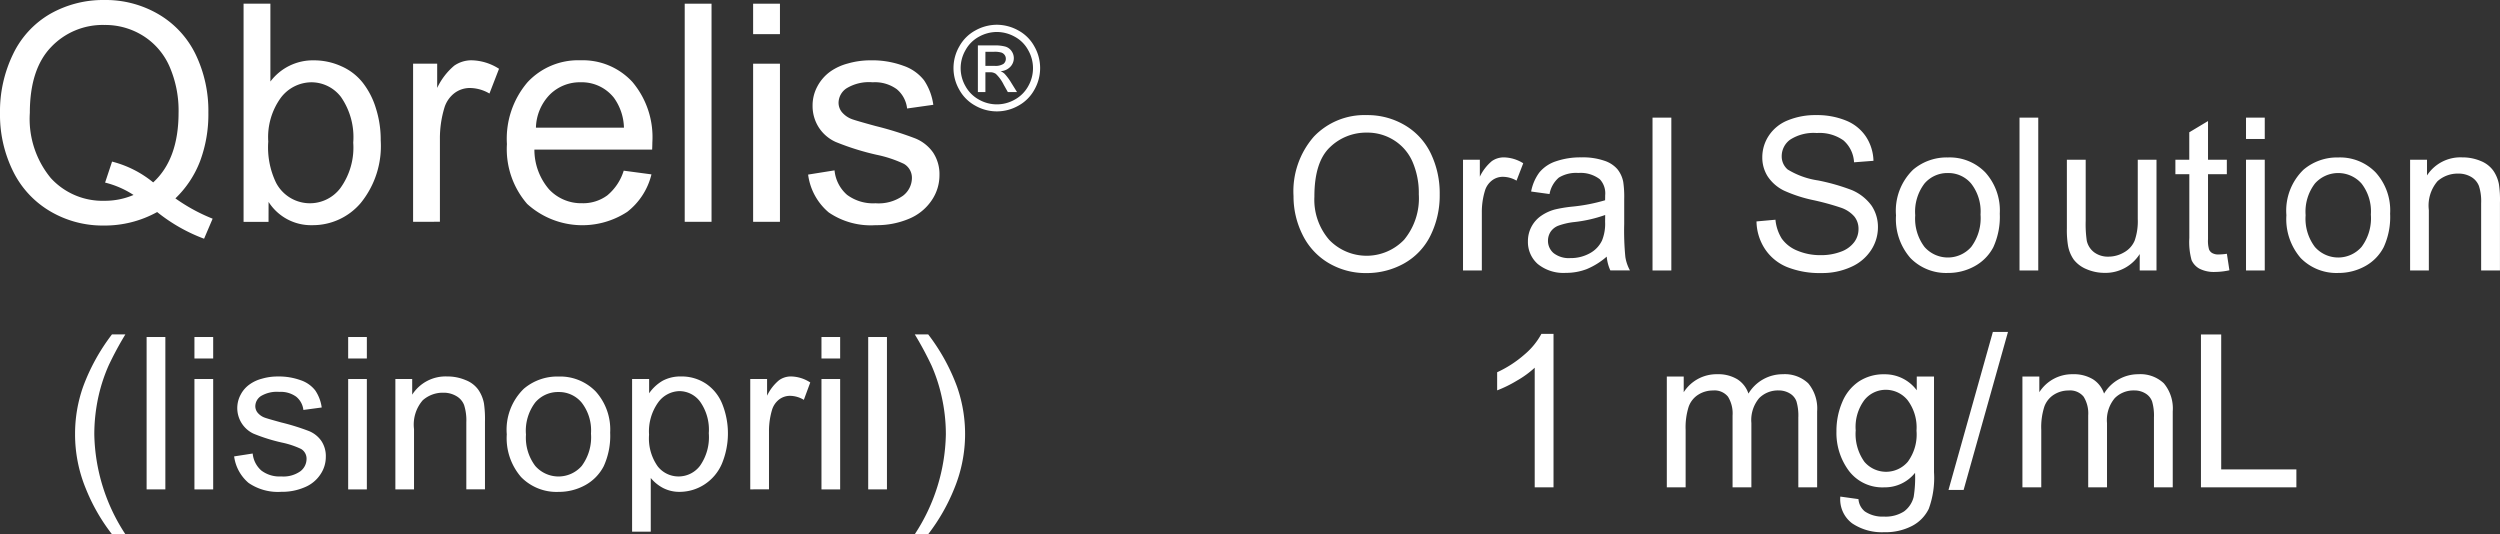
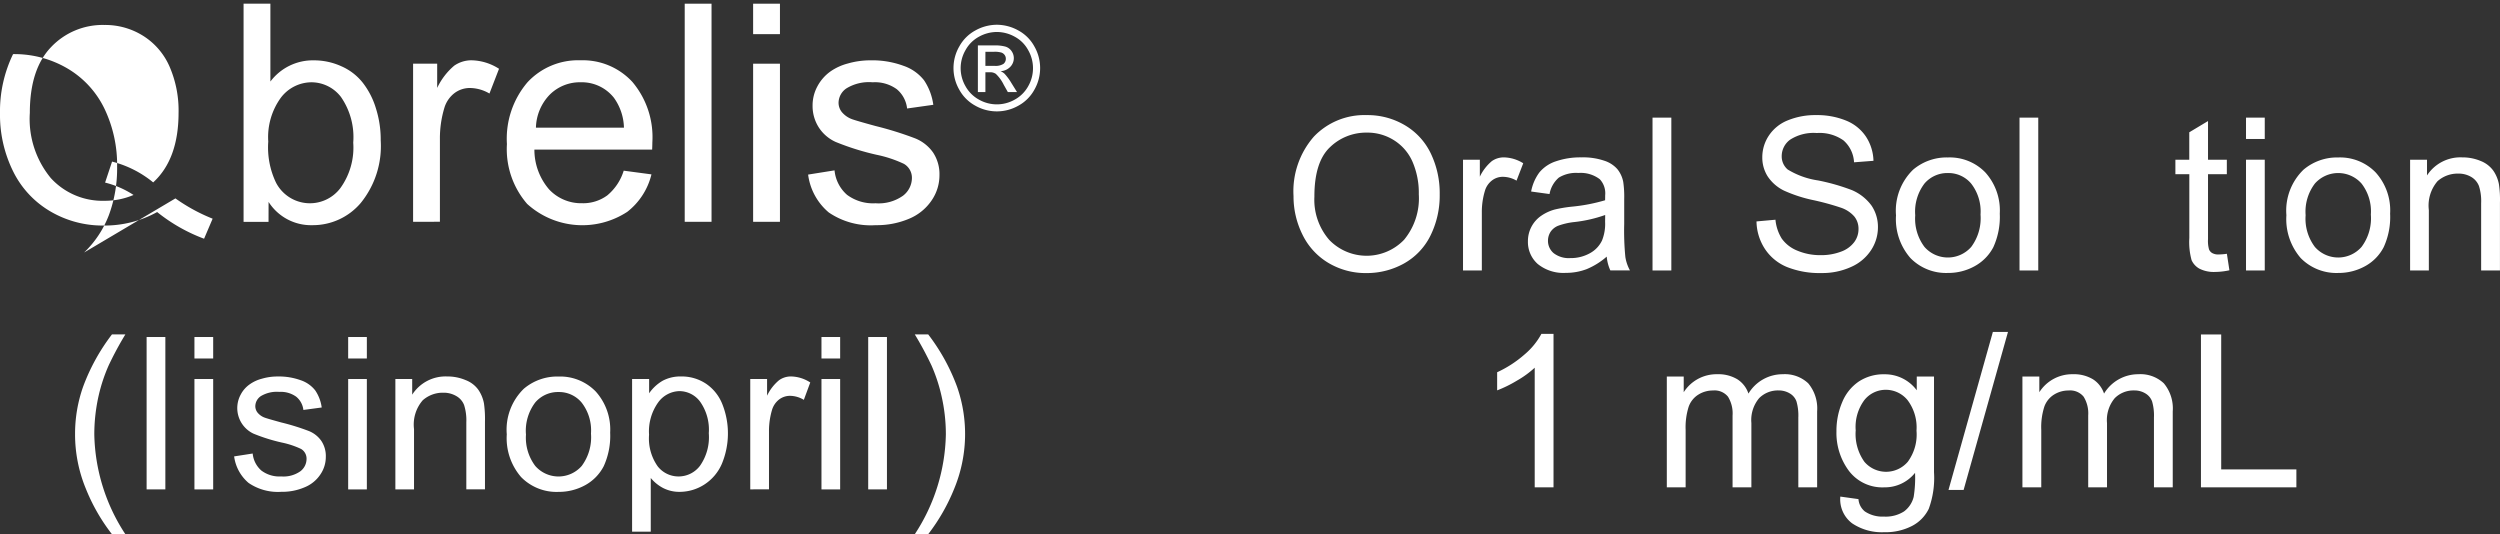
<svg xmlns="http://www.w3.org/2000/svg" width="242.354" height="51.786" data-name="Group 13958">
  <rect width="100%" height="100%" fill="#333333" stroke="none" />
  <defs>
    <clipPath id="a">
      <path fill="#fff" d="M0 0h242.354v51.786H0z" data-name="Rectangle 2849" />
    </clipPath>
  </defs>
  <g fill="#fff" clip-path="url(#a)" data-name="Group 6576">
    <path d="M127.421 19.043a5.93 5.93 0 0 0 1.438 4.212 5.033 5.033 0 0 0 7.257-.014 6.3 6.3 0 0 0 1.425-4.41 7.6 7.6 0 0 0-.61-3.15 4.66 4.66 0 0 0-1.79-2.082 4.8 4.8 0 0 0-2.64-.743 5.03 5.03 0 0 0-3.582 1.426c-.995.948-1.5 2.54-1.5 4.762m-2.023-.033a8.05 8.05 0 0 1 1.976-5.771 6.77 6.77 0 0 1 5.12-2.082 7.1 7.1 0 0 1 3.7.982 6.36 6.36 0 0 1 2.507 2.726 8.86 8.86 0 0 1 .868 3.973 8.74 8.74 0 0 1-.908 4.025 6.26 6.26 0 0 1-2.58 2.693 7.4 7.4 0 0 1-3.6.915 7.06 7.06 0 0 1-3.741-1.008 6.5 6.5 0 0 1-2.494-2.76 8.3 8.3 0 0 1-.848-3.694" data-name="Path 16627" />
    <path d="M141.827 26.221V15.482h1.631v1.645a4.5 4.5 0 0 1 1.161-1.506 2 2 0 0 1 1.175-.364 3.66 3.66 0 0 1 1.871.57l-.65 1.685a2.65 2.65 0 0 0-1.327-.371 1.7 1.7 0 0 0-1.06.359 1.95 1.95 0 0 0-.677.995 7.1 7.1 0 0 0-.3 2.115v5.612Z" data-name="Path 16628" />
    <path d="M155.609 20.841a13.2 13.2 0 0 1-2.978.683 6.6 6.6 0 0 0-1.592.365 1.6 1.6 0 0 0-.723.583 1.57 1.57 0 0 0-.252.863 1.55 1.55 0 0 0 .551 1.207 2.4 2.4 0 0 0 1.611.478 3.8 3.8 0 0 0 1.876-.458 2.76 2.76 0 0 0 1.2-1.247 4.3 4.3 0 0 0 .3-1.811Zm.145 4.039a7 7 0 0 1-1.95 1.214 5.6 5.6 0 0 1-2.01.358 3.95 3.95 0 0 1-2.726-.863 2.84 2.84 0 0 1-.948-2.2 2.97 2.97 0 0 1 1.3-2.48 4.3 4.3 0 0 1 1.307-.6 13 13 0 0 1 1.624-.272 17 17 0 0 0 3.25-.624c.007-.252.007-.4.007-.477a2 2 0 0 0-.518-1.558 3.05 3.05 0 0 0-2.076-.61 3.2 3.2 0 0 0-1.9.451 2.74 2.74 0 0 0-.9 1.592l-1.784-.245a4.5 4.5 0 0 1 .8-1.851 3.5 3.5 0 0 1 1.611-1.081 7.3 7.3 0 0 1 2.447-.378 6.4 6.4 0 0 1 2.235.324 2.83 2.83 0 0 1 1.266.816 2.8 2.8 0 0 1 .571 1.241 10 10 0 0 1 .093 1.672v2.414a26 26 0 0 0 .113 3.2 4 4 0 0 0 .445 1.293h-1.9a4 4 0 0 1-.352-1.34" data-name="Path 16629" />
    <path d="M160.198 11.403h1.824V26.22h-1.824z" data-name="Rectangle 2844" />
    <path d="m170.279 21.465 1.837-.165a4.2 4.2 0 0 0 .61 1.83 3.4 3.4 0 0 0 1.493 1.161 5.7 5.7 0 0 0 2.274.444 5.4 5.4 0 0 0 1.976-.339 2.76 2.76 0 0 0 1.28-.921 2.1 2.1 0 0 0 .418-1.267 1.9 1.9 0 0 0-.4-1.213 3 3 0 0 0-1.332-.87 25 25 0 0 0-2.64-.722 13.6 13.6 0 0 1-2.858-.928 4 4 0 0 1-1.579-1.38 3.4 3.4 0 0 1-.518-1.851 3.77 3.77 0 0 1 .637-2.1 3.95 3.95 0 0 1 1.857-1.486 7 7 0 0 1 2.719-.5 7.4 7.4 0 0 1 2.905.531 4.2 4.2 0 0 1 1.936 1.564 4.47 4.47 0 0 1 .723 2.336l-1.884.145a3.02 3.02 0 0 0-1.022-2.122 4 4 0 0 0-2.586-.716 4.2 4.2 0 0 0-2.594.649 1.98 1.98 0 0 0-.809 1.572 1.67 1.67 0 0 0 .577 1.313 7.8 7.8 0 0 0 2.952 1.062 20 20 0 0 1 3.283.941 4.56 4.56 0 0 1 1.9 1.506 3.7 3.7 0 0 1 .617 2.1 4.03 4.03 0 0 1-.677 2.228 4.44 4.44 0 0 1-1.943 1.618 6.7 6.7 0 0 1-2.851.584 8.5 8.5 0 0 1-3.364-.59 4.7 4.7 0 0 1-2.128-1.757 5 5 0 0 1-.81-2.66" data-name="Path 16630" />
    <path d="M185.666 20.857a4.54 4.54 0 0 0 .9 3.084 3.015 3.015 0 0 0 4.53-.007 4.67 4.67 0 0 0 .9-3.137 4.4 4.4 0 0 0-.908-3 2.88 2.88 0 0 0-2.255-1.022 2.91 2.91 0 0 0-2.269 1.015 4.5 4.5 0 0 0-.9 3.071m-1.863 0a5.54 5.54 0 0 1 1.658-4.411 5.02 5.02 0 0 1 3.376-1.186 4.8 4.8 0 0 1 3.621 1.446 5.5 5.5 0 0 1 1.406 4 7.1 7.1 0 0 1-.623 3.25 4.45 4.45 0 0 1-1.811 1.844 5.27 5.27 0 0 1-2.593.656 4.82 4.82 0 0 1-3.643-1.453 5.74 5.74 0 0 1-1.389-4.15" data-name="Path 16631" />
    <path d="M195.775 11.403h1.817V26.22h-1.817z" data-name="Rectangle 2845" />
-     <path d="M207.427 26.22v-1.592a3.92 3.92 0 0 1-3.4 1.824 4.4 4.4 0 0 1-1.771-.365 3 3 0 0 1-1.22-.915 3.4 3.4 0 0 1-.557-1.346 9.3 9.3 0 0 1-.113-1.7v-6.644h1.824v5.943a11 11 0 0 0 .106 1.916 1.92 1.92 0 0 0 .729 1.128 2.23 2.23 0 0 0 1.366.411 3 3 0 0 0 1.532-.424 2.33 2.33 0 0 0 1.015-1.134 5.7 5.7 0 0 0 .3-2.1v-5.74h1.817V26.22Z" data-name="Path 16632" />
    <path d="m215.878 24.602.245 1.6a6.8 6.8 0 0 1-1.366.16 3.1 3.1 0 0 1-1.532-.312 1.77 1.77 0 0 1-.769-.829 6.6 6.6 0 0 1-.219-2.149v-6.183h-1.351v-1.407h1.346v-2.659l1.817-1.088v3.747h1.824v1.407h-1.824v6.295a3 3 0 0 0 .1 1 .73.73 0 0 0 .312.351 1.16 1.16 0 0 0 .617.133 6 6 0 0 0 .8-.066" data-name="Path 16633" />
    <path d="M217.732 15.482h1.817V26.22h-1.817Zm0-4.079h1.817v2.07h-1.817Z" data-name="Path 16634" />
    <path d="M223.511 20.857a4.54 4.54 0 0 0 .9 3.084 3.007 3.007 0 0 0 4.523-.007 4.63 4.63 0 0 0 .9-3.137 4.4 4.4 0 0 0-.9-3 3.02 3.02 0 0 0-4.523-.006 4.5 4.5 0 0 0-.9 3.071m-1.864 0a5.52 5.52 0 0 1 1.658-4.411 5.03 5.03 0 0 1 3.376-1.186 4.8 4.8 0 0 1 3.614 1.446 5.47 5.47 0 0 1 1.407 4 7 7 0 0 1-.623 3.25 4.4 4.4 0 0 1-1.805 1.844 5.3 5.3 0 0 1-2.592.656 4.84 4.84 0 0 1-3.649-1.446 5.77 5.77 0 0 1-1.386-4.158" data-name="Path 16635" />
    <path d="M233.639 26.221V15.482h1.639v1.526a3.86 3.86 0 0 1 3.409-1.751 4.5 4.5 0 0 1 1.785.345 2.75 2.75 0 0 1 1.213.915 3.4 3.4 0 0 1 .565 1.346 10 10 0 0 1 .1 1.764v6.593h-1.824v-6.526a4.8 4.8 0 0 0-.211-1.658 1.76 1.76 0 0 0-.75-.882 2.4 2.4 0 0 0-1.267-.325 2.93 2.93 0 0 0-2 .736 3.63 3.63 0 0 0-.842 2.8v5.857Z" data-name="Path 16636" />
    <path d="M150.601 47.241h-1.824V35.647a9.4 9.4 0 0 1-1.725 1.253 12 12 0 0 1-1.916.943v-1.757a11 11 0 0 0 2.673-1.738 6.9 6.9 0 0 0 1.618-1.983h1.174Z" data-name="Path 16637" />
    <path d="M161.584 47.242V36.503h1.638v1.52a3.77 3.77 0 0 1 3.25-1.745 3.57 3.57 0 0 1 1.951.491 2.62 2.62 0 0 1 1.074 1.386 3.87 3.87 0 0 1 3.329-1.877 3.3 3.3 0 0 1 2.468.883 3.8 3.8 0 0 1 .862 2.718v7.362h-1.824v-6.758a4.9 4.9 0 0 0-.178-1.565 1.47 1.47 0 0 0-.644-.776 2.04 2.04 0 0 0-1.094-.292 2.56 2.56 0 0 0-1.884.75 3.3 3.3 0 0 0-.75 2.414v6.228h-1.824v-6.97a3.06 3.06 0 0 0-.445-1.817 1.67 1.67 0 0 0-1.452-.6 2.63 2.63 0 0 0-1.419.4 2.27 2.27 0 0 0-.942 1.181 6.6 6.6 0 0 0-.292 2.241v5.564Z" data-name="Path 16638" />
    <path d="M179.897 41.692a4.63 4.63 0 0 0 .843 3.078 2.767 2.767 0 0 0 4.2 0 4.45 4.45 0 0 0 .849-3.019 4.4 4.4 0 0 0-.869-2.964 2.72 2.72 0 0 0-2.109-1 2.65 2.65 0 0 0-2.07.988 4.37 4.37 0 0 0-.849 2.918m-1.486 6.447 1.757.245a1.7 1.7 0 0 0 .617 1.194 3.06 3.06 0 0 0 1.85.5 3.3 3.3 0 0 0 1.95-.5 2.5 2.5 0 0 0 .935-1.413 11.7 11.7 0 0 0 .133-2.328 3.74 3.74 0 0 1-2.978 1.406 4.07 4.07 0 0 1-3.429-1.592 6.15 6.15 0 0 1-1.213-3.826 7.1 7.1 0 0 1 .557-2.833 4.45 4.45 0 0 1 1.612-2.009 4.35 4.35 0 0 1 2.48-.7 3.84 3.84 0 0 1 3.137 1.551v-1.332h1.672v9.279a8.7 8.7 0 0 1-.511 3.549 3.7 3.7 0 0 1-1.611 1.651 5.6 5.6 0 0 1-2.719.61 5.15 5.15 0 0 1-3.1-.862 2.91 2.91 0 0 1-1.141-2.594" data-name="Path 16639" />
    <path d="m188.891 47.493 4.3-15.314h1.466l-4.3 15.314Z" data-name="Path 16640" />
    <path d="M196.057 47.242V36.503h1.638v1.52a3.77 3.77 0 0 1 3.25-1.745 3.57 3.57 0 0 1 1.951.491 2.62 2.62 0 0 1 1.074 1.386 3.87 3.87 0 0 1 3.329-1.877 3.3 3.3 0 0 1 2.468.883 3.8 3.8 0 0 1 .862 2.718v7.362h-1.822v-6.758a4.9 4.9 0 0 0-.179-1.565 1.5 1.5 0 0 0-.644-.776 2.03 2.03 0 0 0-1.094-.292 2.56 2.56 0 0 0-1.884.75 3.3 3.3 0 0 0-.749 2.414v6.228h-1.823v-6.97a3.06 3.06 0 0 0-.445-1.817 1.68 1.68 0 0 0-1.452-.6 2.63 2.63 0 0 0-1.419.4 2.28 2.28 0 0 0-.942 1.181 6.5 6.5 0 0 0-.292 2.241v5.564Z" data-name="Path 16641" />
    <path d="M213.364 47.244V32.425h1.963v13.079h7.288v1.74Z" data-name="Path 16642" />
    <path d="M10.851 51.785a18.2 18.2 0 0 1-2.54-4.437 13.8 13.8 0 0 1-1.034-5.26 13.7 13.7 0 0 1 .776-4.589 19.3 19.3 0 0 1 2.8-5.08h1.3a32 32 0 0 0-1.612 2.991 16 16 0 0 0-.968 2.9 17 17 0 0 0-.431 3.794 18.2 18.2 0 0 0 3.011 9.683Z" data-name="Path 16643" />
    <path d="M14.213 32.671h1.817v14.771h-1.817z" data-name="Rectangle 2846" />
    <path d="M18.849 32.671h1.817v2.082h-1.817Zm0 4.072h1.817v10.702h-1.817Z" data-name="Path 16644" />
    <path d="m22.696 44.244 1.8-.279a2.5 2.5 0 0 0 .842 1.651 2.9 2.9 0 0 0 1.93.57 2.84 2.84 0 0 0 1.85-.5 1.51 1.51 0 0 0 .6-1.194 1.09 1.09 0 0 0-.531-.969 8.2 8.2 0 0 0-1.855-.619 17 17 0 0 1-2.765-.868 2.74 2.74 0 0 1-1.234-3.781 2.8 2.8 0 0 1 .889-1.008 3.6 3.6 0 0 1 1.154-.531 5.4 5.4 0 0 1 1.566-.219 6.2 6.2 0 0 1 2.215.365 3 3 0 0 1 1.4.982 3.86 3.86 0 0 1 .63 1.658l-1.777.239a1.93 1.93 0 0 0-.7-1.287 2.56 2.56 0 0 0-1.638-.464 3 3 0 0 0-1.785.411 1.2 1.2 0 0 0-.537.969 1 1 0 0 0 .225.637 1.6 1.6 0 0 0 .7.484c.179.067.709.22 1.6.465a22 22 0 0 1 2.686.836 2.7 2.7 0 0 1 1.193.955 2.64 2.64 0 0 1 .431 1.552 3 3 0 0 1-.53 1.7 3.33 3.33 0 0 1-1.526 1.24 5.5 5.5 0 0 1-2.255.438 5.03 5.03 0 0 1-3.177-.862 4.06 4.06 0 0 1-1.4-2.574" data-name="Path 16645" />
    <path d="M33.752 32.671h1.811v2.082h-1.811Zm0 4.072h1.811v10.702h-1.811Z" data-name="Path 16646" />
    <path d="M38.328 47.441v-10.7h1.631v1.519a3.84 3.84 0 0 1 3.4-1.765 4.45 4.45 0 0 1 1.777.352 2.7 2.7 0 0 1 1.213.908 3.45 3.45 0 0 1 .565 1.34 10.6 10.6 0 0 1 .1 1.765v6.579h-1.808v-6.504a4.9 4.9 0 0 0-.212-1.658 1.7 1.7 0 0 0-.749-.876 2.4 2.4 0 0 0-1.267-.331 2.92 2.92 0 0 0-2 .736 3.6 3.6 0 0 0-.842 2.791v5.844Z" data-name="Path 16647" />
    <path d="M49.126 42.089a5.53 5.53 0 0 1 1.651-4.4 5 5 0 0 1 3.369-1.187 4.8 4.8 0 0 1 3.6 1.446 5.5 5.5 0 0 1 1.405 3.993 7.1 7.1 0 0 1-.623 3.249 4.4 4.4 0 0 1-1.8 1.844 5.3 5.3 0 0 1-2.58.65 4.8 4.8 0 0 1-3.634-1.439 5.76 5.76 0 0 1-1.386-4.152m1.863 0a4.54 4.54 0 0 0 .9 3.078 2.992 2.992 0 0 0 4.5 0 4.65 4.65 0 0 0 .9-3.137 4.4 4.4 0 0 0-.9-3 2.85 2.85 0 0 0-2.245-1.03 2.89 2.89 0 0 0-2.261 1.015 4.54 4.54 0 0 0-.9 3.071" data-name="Path 16648" />
    <path d="M61.276 51.54v-14.8h1.651v1.386a4.1 4.1 0 0 1 1.32-1.22 3.65 3.65 0 0 1 1.784-.411 4.25 4.25 0 0 1 2.421.709 4.3 4.3 0 0 1 1.578 1.99 7.68 7.68 0 0 1-.053 5.771 4.5 4.5 0 0 1-1.712 2.016 4.43 4.43 0 0 1-2.368.7 3.44 3.44 0 0 1-1.623-.377 3.9 3.9 0 0 1-1.188-.968v5.206Zm1.645-9.391a4.68 4.68 0 0 0 .836 3.057 2.56 2.56 0 0 0 2.023.982 2.6 2.6 0 0 0 2.07-1.022 4.83 4.83 0 0 0 .862-3.17 4.7 4.7 0 0 0-.843-3.058 2.51 2.51 0 0 0-2.009-1.022 2.62 2.62 0 0 0-2.05 1.088 4.83 4.83 0 0 0-.889 3.144" data-name="Path 16649" />
    <path d="M72.731 47.441v-10.7h1.631v1.618a4.4 4.4 0 0 1 1.161-1.5 1.96 1.96 0 0 1 1.161-.365 3.53 3.53 0 0 1 1.864.584l-.623 1.685a2.64 2.64 0 0 0-1.334-.391 1.74 1.74 0 0 0-1.067.358 2 2 0 0 0-.677.988 7.2 7.2 0 0 0-.3 2.116v5.6Z" data-name="Path 16650" />
    <path d="M79.635 32.671h1.811v2.082h-1.811Zm0 4.072h1.811v10.702h-1.811Z" data-name="Path 16651" />
    <path d="M84.165 32.671h1.817v14.771h-1.817z" data-name="Rectangle 2847" />
    <path d="M89.982 51.785h-1.3a18.2 18.2 0 0 0 3.011-9.683 16.7 16.7 0 0 0-.431-3.76 16 16 0 0 0-.955-2.9 33 33 0 0 0-1.625-3.024h1.3a19.2 19.2 0 0 1 2.8 5.08 13.87 13.87 0 0 1-.267 9.849 18.6 18.6 0 0 1-2.533 4.437" data-name="Path 16652" />
-     <path d="M10.864 15.665a10.3 10.3 0 0 1 3.986 2.017q2.457-2.249 2.461-6.752a10.7 10.7 0 0 0-.875-4.477 6.66 6.66 0 0 0-2.547-2.972 6.9 6.9 0 0 0-3.76-1.06 6.88 6.88 0 0 0-5.175 2.142Q2.895 6.7 2.892 10.943a9 9 0 0 0 2.035 6.321 6.78 6.78 0 0 0 5.2 2.2 7.05 7.05 0 0 0 2.818-.564 9 9 0 0 0-2.757-1.2Zm6.142 3.568a17.2 17.2 0 0 0 3.607 1.967l-.829 1.943a16.4 16.4 0 0 1-4.549-2.587 10.5 10.5 0 0 1-5.18 1.308 10 10 0 0 1-5.2-1.387 9.2 9.2 0 0 1-3.595-3.89A12.36 12.36 0 0 1 0 10.936a12.7 12.7 0 0 1 1.267-5.69A8.97 8.97 0 0 1 4.874 1.34 10.4 10.4 0 0 1 10.114 0a10.14 10.14 0 0 1 5.273 1.392 9.1 9.1 0 0 1 3.581 3.887 12.6 12.6 0 0 1 1.232 5.645 13 13 0 0 1-.8 4.689 9.9 9.9 0 0 1-2.4 3.621" data-name="Path 16653" />
+     <path d="M10.864 15.665a10.3 10.3 0 0 1 3.986 2.017q2.457-2.249 2.461-6.752a10.7 10.7 0 0 0-.875-4.477 6.66 6.66 0 0 0-2.547-2.972 6.9 6.9 0 0 0-3.76-1.06 6.88 6.88 0 0 0-5.175 2.142Q2.895 6.7 2.892 10.943a9 9 0 0 0 2.035 6.321 6.78 6.78 0 0 0 5.2 2.2 7.05 7.05 0 0 0 2.818-.564 9 9 0 0 0-2.757-1.2Zm6.142 3.568a17.2 17.2 0 0 0 3.607 1.967l-.829 1.943a16.4 16.4 0 0 1-4.549-2.587 10.5 10.5 0 0 1-5.18 1.308 10 10 0 0 1-5.2-1.387 9.2 9.2 0 0 1-3.595-3.89A12.36 12.36 0 0 1 0 10.936a12.7 12.7 0 0 1 1.267-5.69a10.14 10.14 0 0 1 5.273 1.392 9.1 9.1 0 0 1 3.581 3.887 12.6 12.6 0 0 1 1.232 5.645 13 13 0 0 1-.8 4.689 9.9 9.9 0 0 1-2.4 3.621" data-name="Path 16653" />
    <path d="M26.006 13.723a7.9 7.9 0 0 0 .749 3.979 3.7 3.7 0 0 0 6.247.524 6.7 6.7 0 0 0 1.241-4.4 6.83 6.83 0 0 0-1.188-4.424 3.61 3.61 0 0 0-2.872-1.425 3.75 3.75 0 0 0-2.944 1.479 6.5 6.5 0 0 0-1.233 4.271m.026 7.78h-2.42V.356h2.6v7.55a5.14 5.14 0 0 1 4.2-2.056 6.4 6.4 0 0 1 2.673.57 5.4 5.4 0 0 1 2.083 1.6 7.6 7.6 0 0 1 1.273 2.481 10 10 0 0 1 .466 3.11 8.75 8.75 0 0 1-1.944 6.076 6.09 6.09 0 0 1-4.675 2.142 4.88 4.88 0 0 1-4.252-2.255Z" data-name="Path 16654" />
    <path d="M40.046 21.503V6.175h2.335v2.348a6.4 6.4 0 0 1 1.651-2.156 2.93 2.93 0 0 1 1.671-.522 5.1 5.1 0 0 1 2.673.823l-.928 2.4a3.8 3.8 0 0 0-1.891-.537 2.47 2.47 0 0 0-1.519.51 2.82 2.82 0 0 0-.961 1.419 10.2 10.2 0 0 0-.431 3.031v8.006Z" data-name="Path 16655" />
    <path d="M51.951 12.376h8.536a5.17 5.17 0 0 0-.975-2.9 3.97 3.97 0 0 0-3.21-1.5 4.13 4.13 0 0 0-3 1.193 4.76 4.76 0 0 0-1.347 3.2m8.506 4.176 2.692.359a6.54 6.54 0 0 1-2.348 3.634 7.96 7.96 0 0 1-9.7-.769 8.1 8.1 0 0 1-1.963-5.8 8.43 8.43 0 0 1 1.99-5.989 6.7 6.7 0 0 1 5.157-2.135 6.54 6.54 0 0 1 5.008 2.089 8.3 8.3 0 0 1 1.943 5.877q0 .23-.019.689H51.805a5.9 5.9 0 0 0 1.426 3.861 4.26 4.26 0 0 0 3.2 1.34 3.95 3.95 0 0 0 2.435-.756 5.03 5.03 0 0 0 1.6-2.408" data-name="Path 16656" />
    <path d="M66.377.358h2.6v21.144h-2.6z" data-name="Rectangle 2848" />
    <path d="M73.009 6.175h2.6v15.327h-2.6Zm0-5.817h2.6V3.31h-2.6Z" data-name="Path 16657" />
    <path d="m78.329 16.926 2.573-.411a3.6 3.6 0 0 0 1.207 2.368 4.22 4.22 0 0 0 2.766.822 4.08 4.08 0 0 0 2.659-.729 2.18 2.18 0 0 0 .869-1.712 1.56 1.56 0 0 0-.776-1.38 11.7 11.7 0 0 0-2.66-.882 25 25 0 0 1-3.953-1.241 3.8 3.8 0 0 1-1.671-1.459 3.84 3.84 0 0 1-.57-2.048 3.9 3.9 0 0 1 .471-1.891 4.2 4.2 0 0 1 1.274-1.446 5.3 5.3 0 0 1 1.651-.756 7.9 7.9 0 0 1 2.235-.312 8.7 8.7 0 0 1 3.164.524 4.3 4.3 0 0 1 2.008 1.406 5.6 5.6 0 0 1 .9 2.381l-2.541.358a2.83 2.83 0 0 0-1-1.871 3.6 3.6 0 0 0-2.341-.669 4.17 4.17 0 0 0-2.54.59 1.71 1.71 0 0 0-.763 1.38 1.45 1.45 0 0 0 .312.908 2.33 2.33 0 0 0 1 .7c.258.093 1.021.318 2.288.663a33 33 0 0 1 3.84 1.2 3.9 3.9 0 0 1 1.719 1.36 3.8 3.8 0 0 1 .623 2.215 4.3 4.3 0 0 1-.763 2.44 4.9 4.9 0 0 1-2.182 1.771 8 8 0 0 1-3.237.623 7.22 7.22 0 0 1-4.55-1.233 5.75 5.75 0 0 1-2-3.667" data-name="Path 16658" />
    <path d="M96.636 2.4a4.3 4.3 0 0 1 2.065.543 3.86 3.86 0 0 1 1.569 1.553 4.22 4.22 0 0 1 .008 4.193 3.9 3.9 0 0 1-1.553 1.555 4.22 4.22 0 0 1-4.179 0 3.9 3.9 0 0 1-1.556-1.555 4.2 4.2 0 0 1 .009-4.193 3.9 3.9 0 0 1 1.571-1.553 4.3 4.3 0 0 1 2.065-.543m0 .7a3.6 3.6 0 0 0-1.722.453 3.25 3.25 0 0 0-1.311 1.3 3.49 3.49 0 0 0-.008 3.5 3.3 3.3 0 0 0 1.3 1.3 3.5 3.5 0 0 0 3.484 0 3.3 3.3 0 0 0 1.3-1.3 3.51 3.51 0 0 0-.009-3.5 3.2 3.2 0 0 0-1.31-1.3 3.6 3.6 0 0 0-1.72-.453m-1.842 5.826V4.403h1.553a3.8 3.8 0 0 1 1.152.125 1.12 1.12 0 0 1 .568.437 1.17 1.17 0 0 1 .212.662 1.2 1.2 0 0 1-.354.863 1.4 1.4 0 0 1-.938.411 1.3 1.3 0 0 1 .384.24 5.2 5.2 0 0 1 .668.9l.55.885h-.89l-.4-.712a3.7 3.7 0 0 0-.763-1.052.94.94 0 0 0-.585-.156h-.428v1.92Zm.729-2.543h.885a1.42 1.42 0 0 0 .864-.189.62.62 0 0 0 .232-.5.6.6 0 0 0-.112-.359.65.65 0 0 0-.309-.237 2.3 2.3 0 0 0-.731-.078h-.828Z" data-name="Path 16659" />
  </g>
</svg>